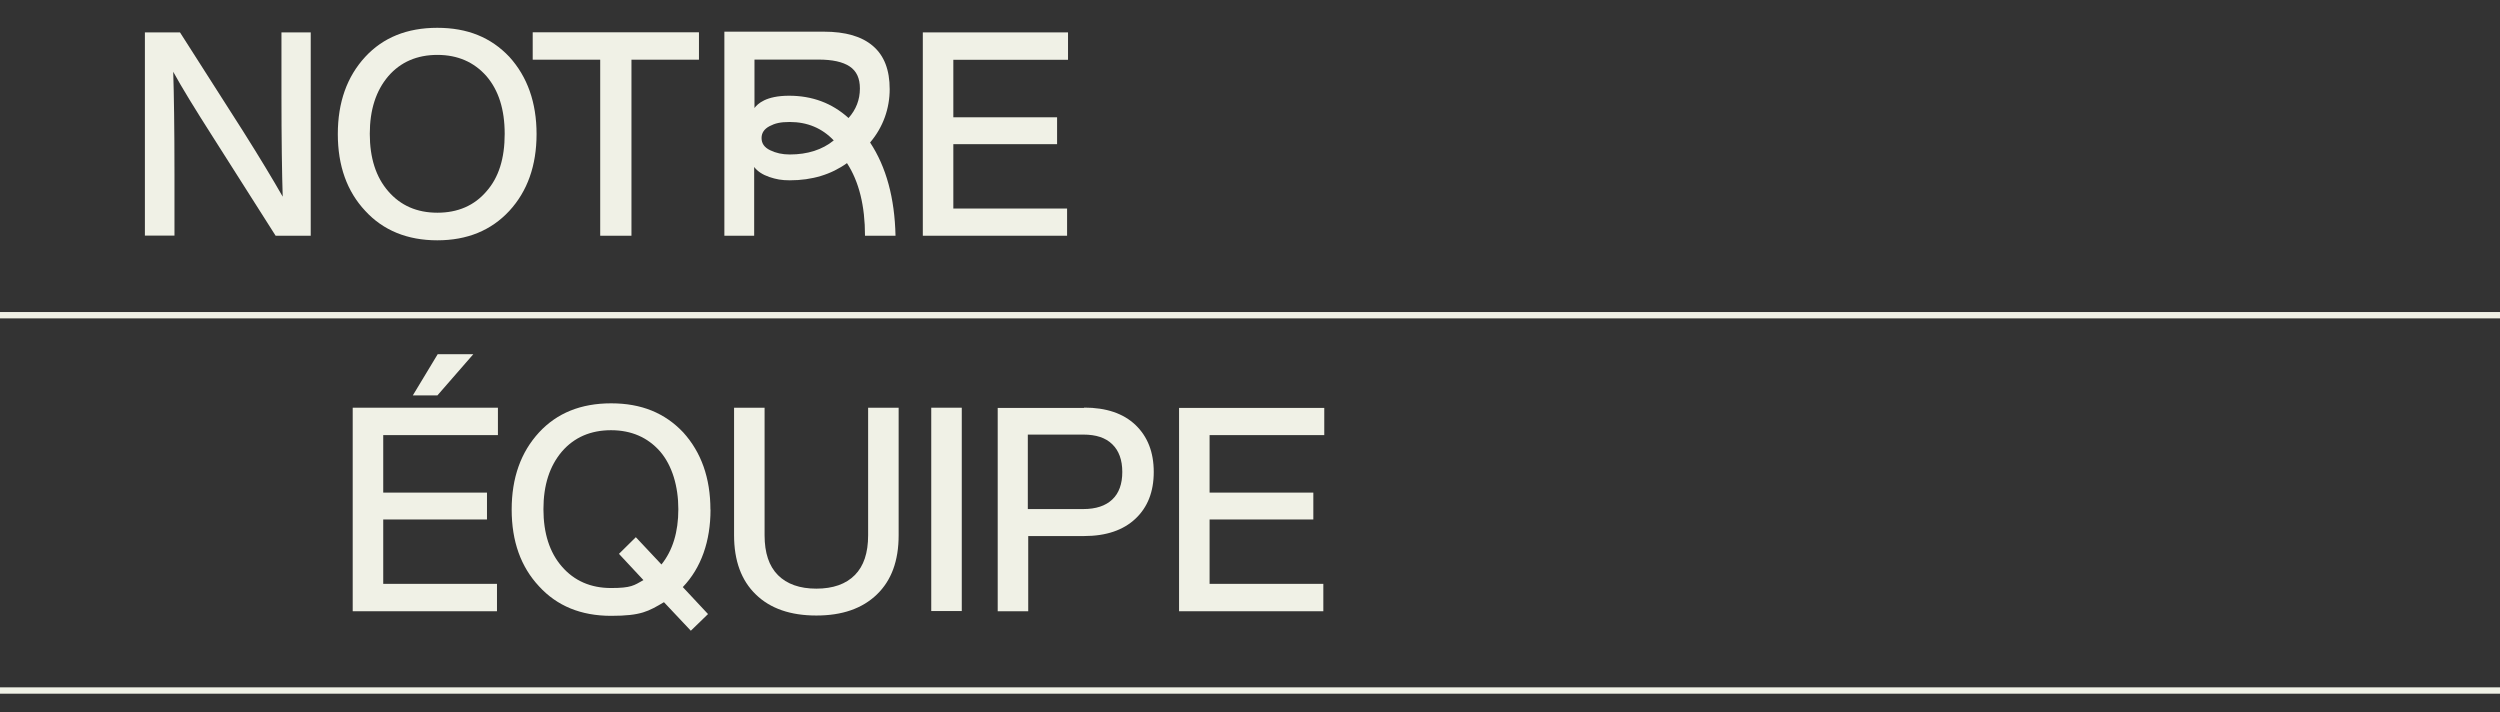
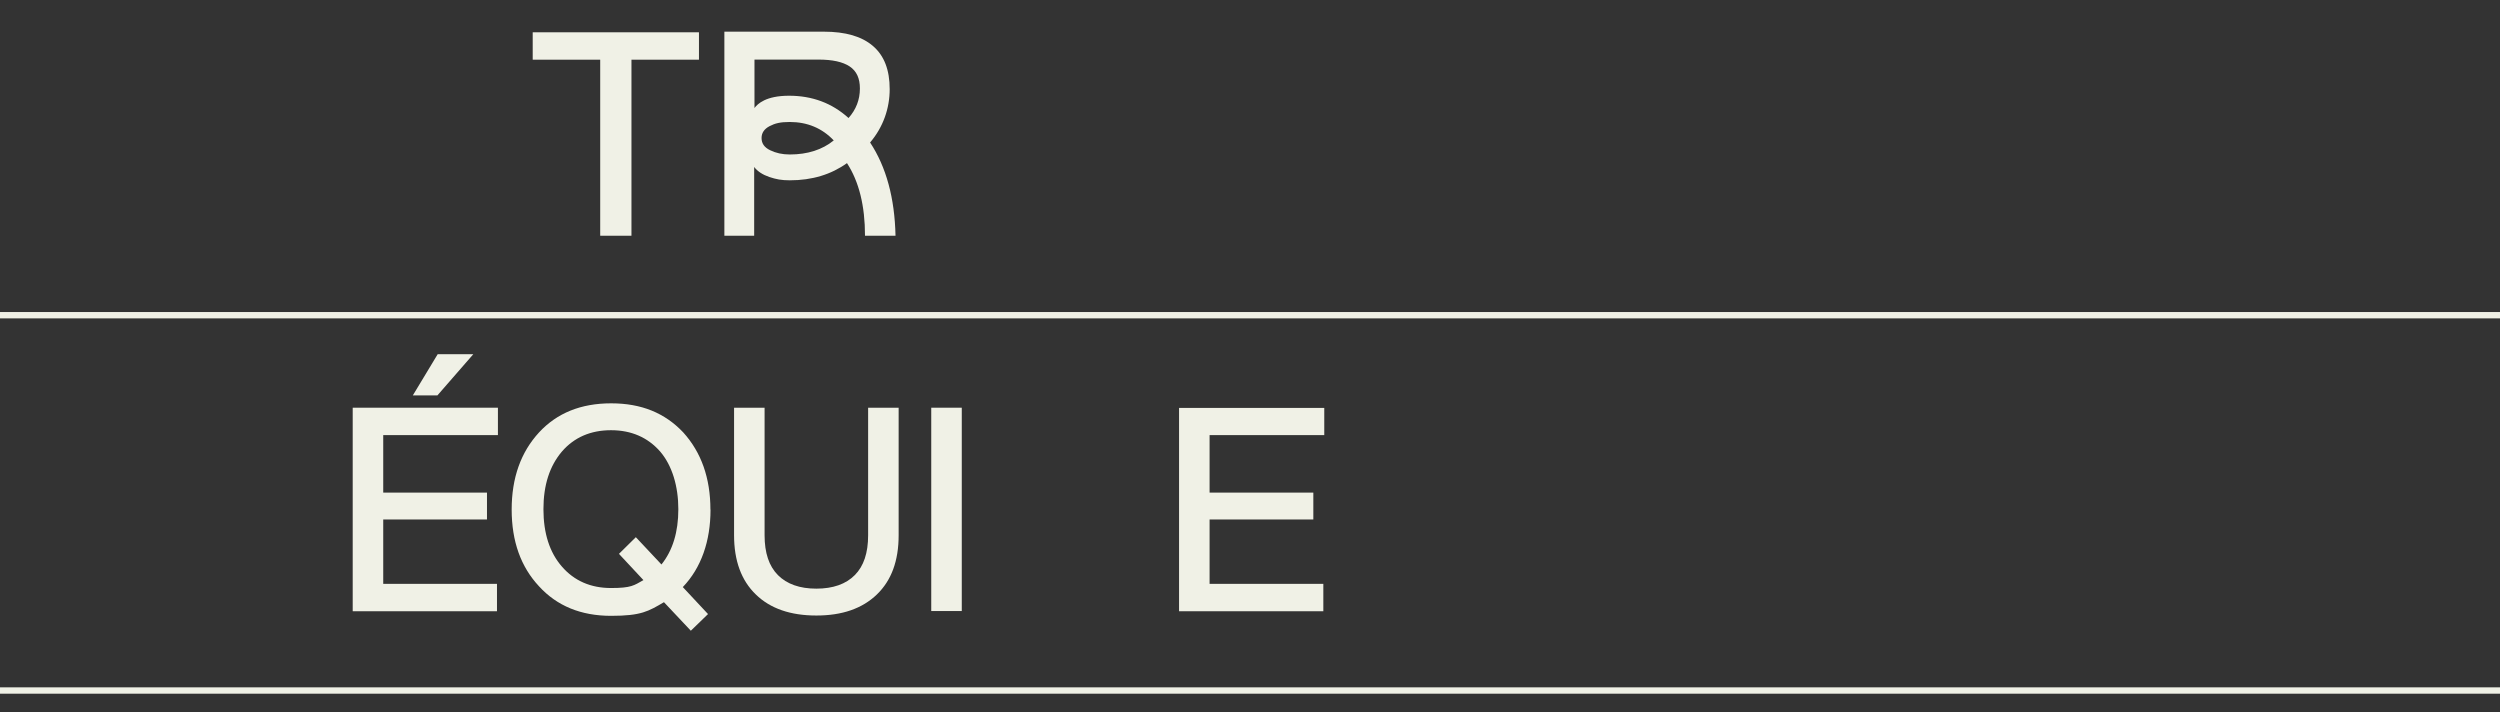
<svg xmlns="http://www.w3.org/2000/svg" id="Calque_1" version="1.1" viewBox="0 0 2400 684">
  <rect x="0" y="0" width="2400" height="684" fill="#333333" stroke="none" />
  <defs>
    <style>
      .st0 {
        fill: none;
        stroke: #f0f1e6;
        stroke-width: 6.1px;
      }

      .st1 {
        fill: #f0f1e6;
      }
    </style>
  </defs>
  <line class="st0" y1="302.6" x2="2400" y2="302.6" />
  <line class="st0" y1="662.9" x2="2400" y2="662.9" />
  <g>
-     <path class="st1" d="M489,54.6c-17.7-18.7-40.2-27.9-69.2-27.9s-52,9.3-69.2,27.9c-17.5,19-26.3,43.6-26.3,74.1s8.8,55,26.3,73.7c17.2,18.8,40.6,28.3,69.2,28.3s51.7-9.4,69.2-28.3c17.3-18.8,26.1-43.4,26.1-73.7s-8.8-55-26.1-74.1h0ZM467,183.7c-11.6,13.6-27.4,20.5-47.1,20.5s-35.3-6.9-47.1-20.5c-11.9-13.6-17.8-32.1-17.8-55.2s5.9-41.4,17.8-55.4c11.8-13.6,27.6-20.4,47.1-20.4s35.2,6.9,47.1,20.4c11.6,13.5,17.5,31.8,17.5,55.4s-5.7,41.9-17.5,55.2Z" />
    <polygon class="st1" points="338.6 391.6 338.6 586.8 477.1 586.8 477.1 560.5 367.9 560.5 367.9 498.7 467.5 498.7 467.5 472.9 367.9 472.9 367.9 417.7 477.8 417.7 478 417.7 478 391.4 338.6 391.4 338.6 391.6" />
    <polygon class="st1" points="576.2 226.3 606.2 226.3 606.2 57.3 671 57.3 671 31 511.4 31 511.4 57.3 576.2 57.3 576.2 226.3" />
    <polygon class="st1" points="420.2 340 396.3 379.6 419.9 379.6 454.4 340 420.2 340" />
-     <path class="st1" d="M270.2,90.3c0,43.8.5,76.6,1.2,98.5-9.3-16.3-21.9-37.3-38.2-63.1l-60.4-94.6h-33.7v195.1h28.4v-59.2c0-43.6-.5-76.4-1.2-98.1,7.9,14.5,20.7,35.4,38.2,62.8l60.1,94.6h33.7V31.1h-28.1v59.2Z" />
-     <polygon class="st1" points="1024.4 200.2 915.2 200.2 915.2 138.4 1014.8 138.4 1014.8 112.6 915.2 112.6 915.2 57.4 1025.3 57.4 1025.3 31.1 885.9 31.1 885.9 226.3 1024.4 226.3 1024.4 200.2" />
-     <path class="st1" d="M1040.7,391.3h0c0,.1.2.3.2.3h-83.1v195.2h29.3v-72.2h53.7c21.2,0,37.7-5.7,49.3-16.7,11.6-10.9,17.5-25.8,17.5-44.8s-5.9-34-17.5-45.1-28.1-16.7-49.3-16.7h0ZM1067.8,479.5h0c-6.4,6.1-15.7,9.2-27.9,9.2h-53.2v-71.5h53.2c12.3,0,21.5,3,27.9,9.3,6.4,6.2,9.6,15.1,9.6,26.6s-3.2,20.4-9.6,26.4Z" />
    <rect class="st1" x="894" y="391.4" width="29.3" height="195.2" />
    <polygon class="st1" points="1131.9 586.8 1270.4 586.8 1270.4 560.5 1161.2 560.5 1161.2 498.7 1260.8 498.7 1260.8 472.9 1161.2 472.9 1161.2 417.7 1271.1 417.7 1271.3 417.7 1271.3 391.6 1131.9 391.6 1131.9 586.8" />
    <path class="st1" d="M724,160.3h0c3.2,4.2,8.1,7.4,14.5,9.6,6.6,2.2,11.7,3.2,19.7,3.2,21.5,0,39.7-5.6,54.9-16.5,11.6,17.8,17.3,41.1,17.3,69.7h29.3c-.8-36.2-8.9-66-24.4-89.5,12.6-14.8,18.8-32.8,18.8-51.2s-5.2-32.1-16-41.4-26.4-13.8-47.3-13.8h-95.4v195.9h28.6v-66h0ZM758.1,148.3h0c-7.1,0-13.3-1.4-18.8-4.1-5.6-2.7-8.2-6.6-8.2-11.6v-.2c0-4.7,2.5-8.6,7.7-11.3s10.1-4,19.4-4c16.8,0,31,5.9,42.2,17.7-10.9,8.9-25.1,13.5-42.2,13.5h0ZM724.3,57.2h61.4c13.5,0,23.4,2.2,30,6.6s9.8,11.4,9.8,21v.2c0,10.8-3.7,20.2-10.9,28.3-15.8-14.3-34.8-21.4-57.1-21.4s-30.2,7.8-33.2,11.8v-46.5Z" />
    <path class="st1" d="M833.4,391.4v122.5c0,16.8-4.2,29.6-12.8,38.2-8.5,8.6-20.9,13-36.9,13s-28.3-4.4-36.9-13c-8.6-8.7-12.8-21.4-12.8-38.2v-122.5h-29.3v122.4c0,24.4,6.9,43.4,20.9,56.9,13.8,13.5,33.3,20.2,58.1,20.2s44.1-6.7,58.1-20.2,20.9-32.3,20.9-56.9v-122.4h-29.3Z" />
    <path class="st1" d="M682,489.2h0c0-30.3-8.8-55-26.1-74.1-17.7-18.7-40.2-27.9-69.2-27.9s-52,9.3-69.2,27.9c-17.5,19-26.3,43.6-26.3,74.1s8.8,55,26.3,73.7c17.2,18.8,40.2,28.3,69.2,28.3s35.8-4.4,50.7-13.1l25.8,27.4,16.5-16-24.4-26.1.2.2c17.7-18.5,26.6-44.1,26.6-74.4h0ZM635,541.9l-24.6-26.2-16.2,16,23.5,25.2c-9.1,5.1-11.6,7.6-31.1,7.6s-35.3-6.9-47.1-20.5c-11.9-13.6-17.8-32.1-17.8-55.2s5.9-41.4,17.8-55.4c11.8-13.6,27.6-20.4,47.1-20.4s35.2,6.9,47.1,20.4c11.6,13.5,17.5,33.5,17.5,55.4s-5.4,39.6-16.2,53.1h0Z" />
  </g>
</svg>